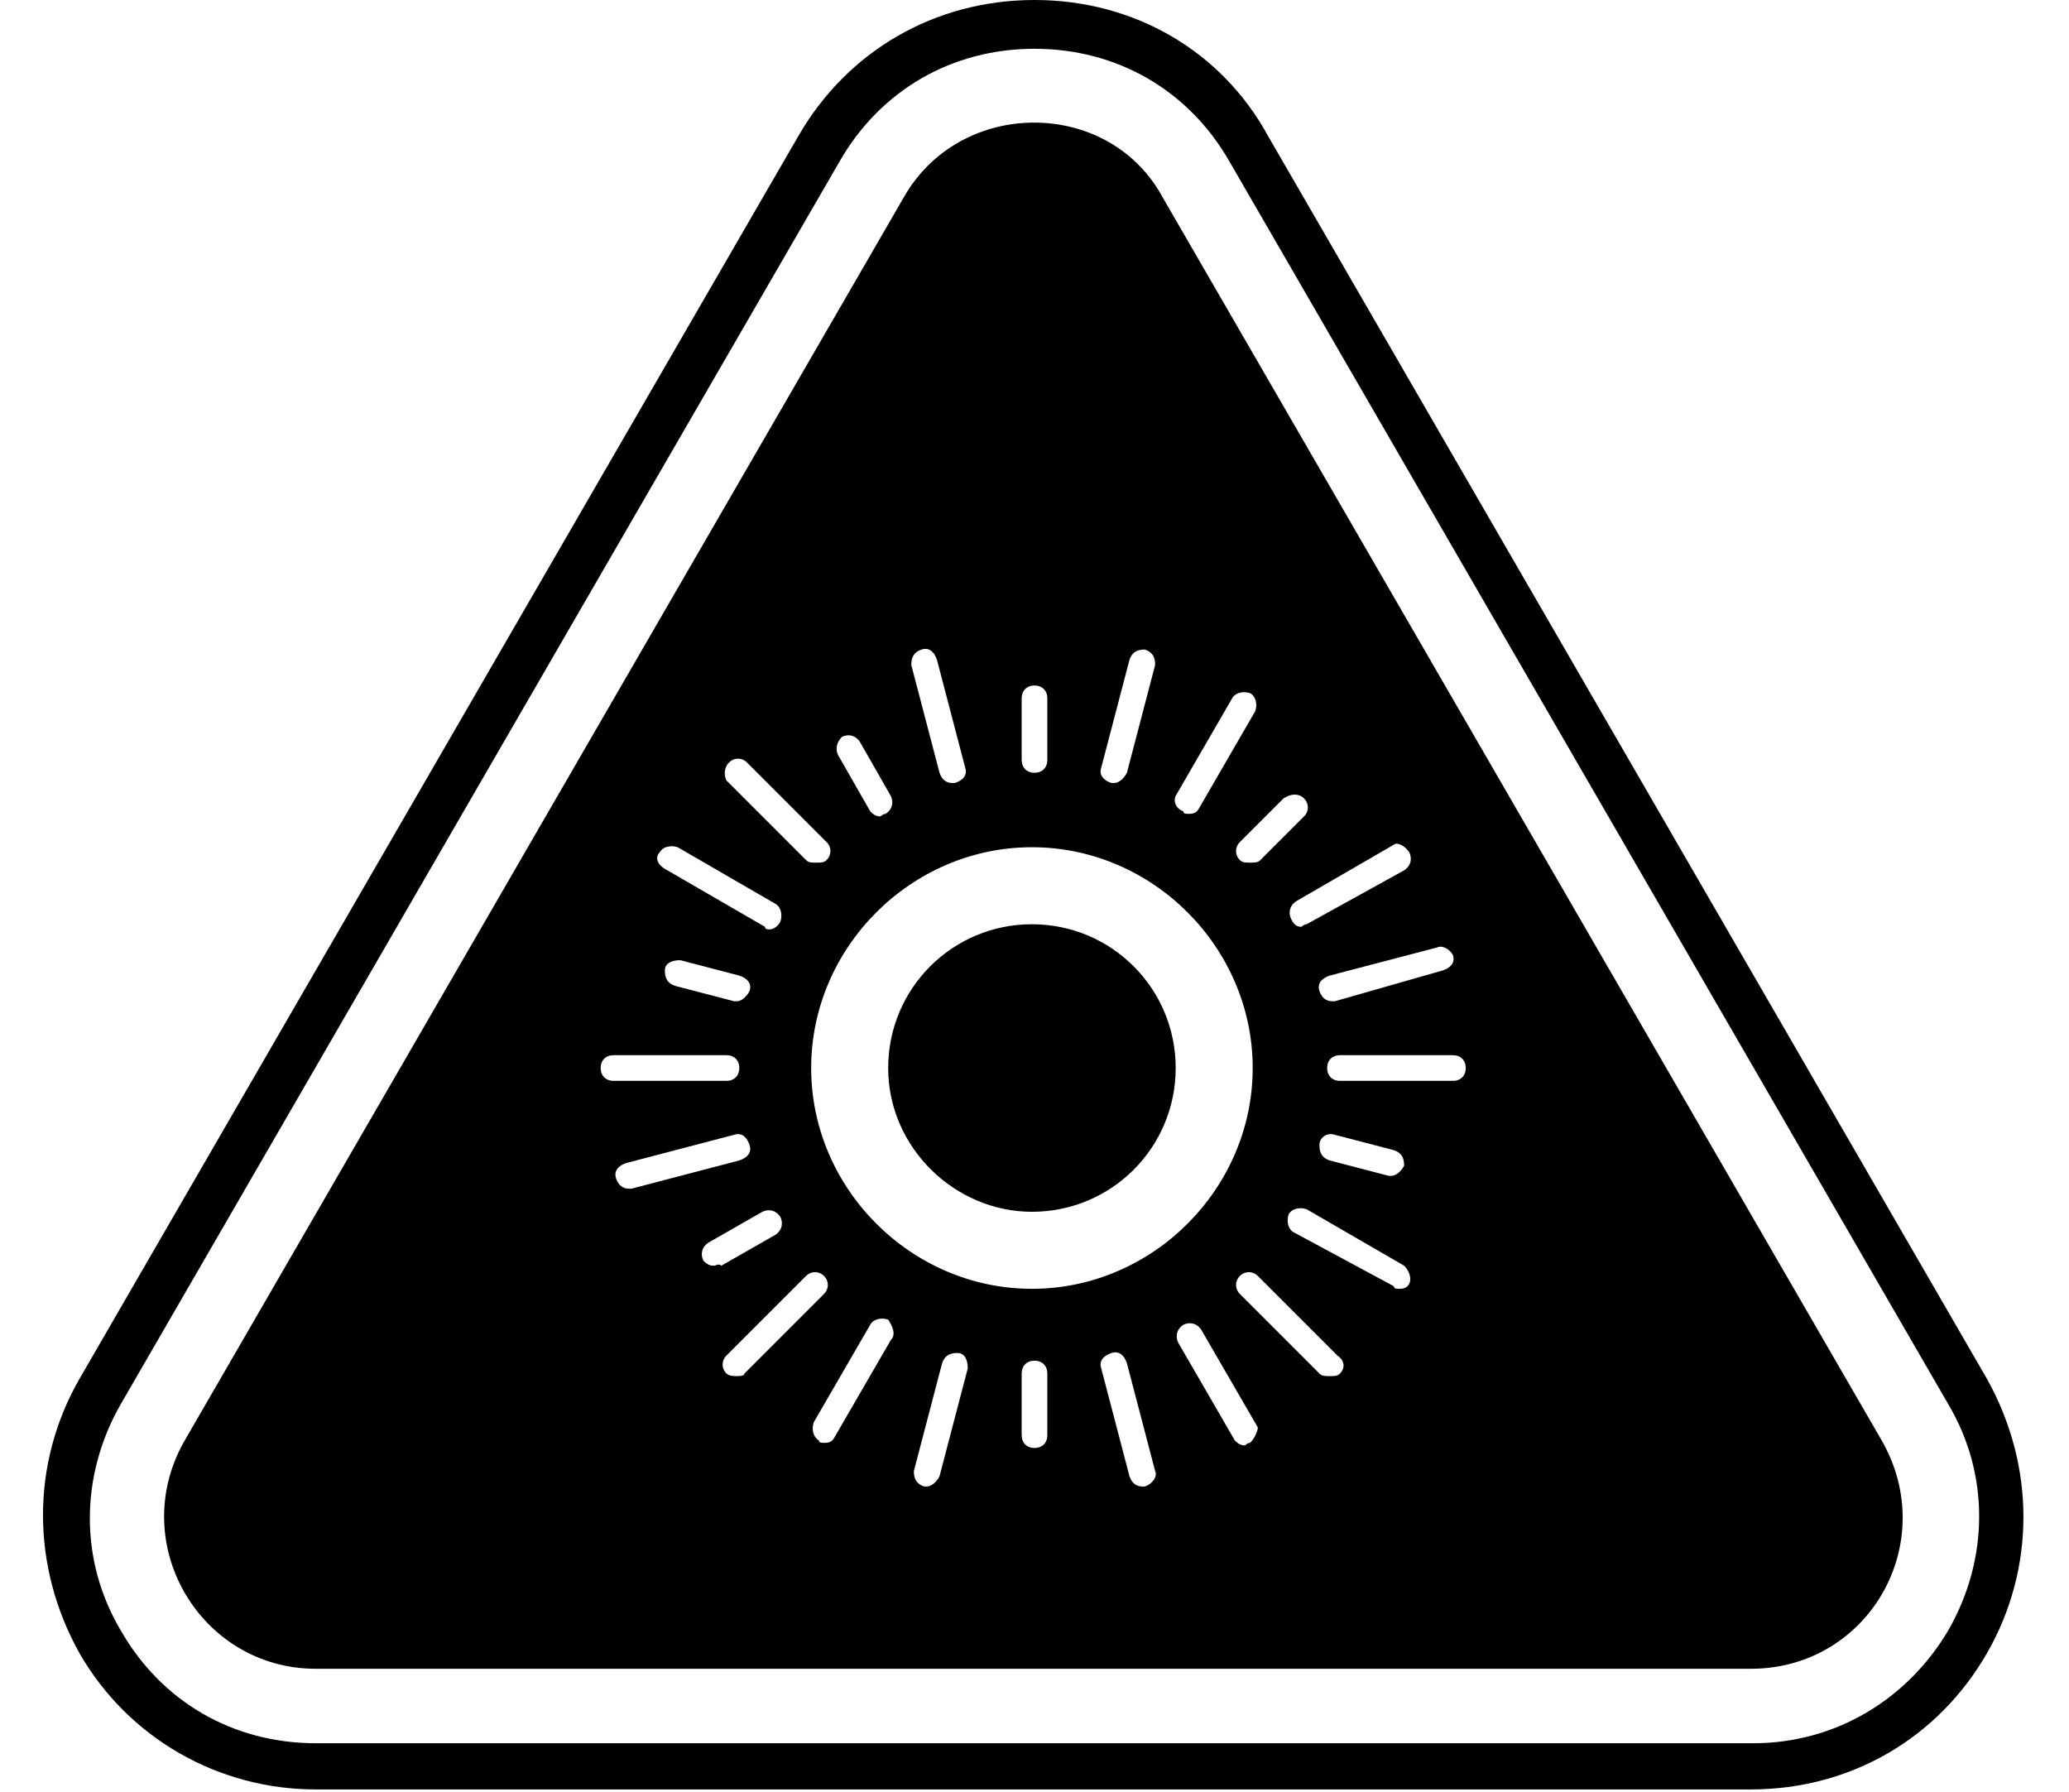
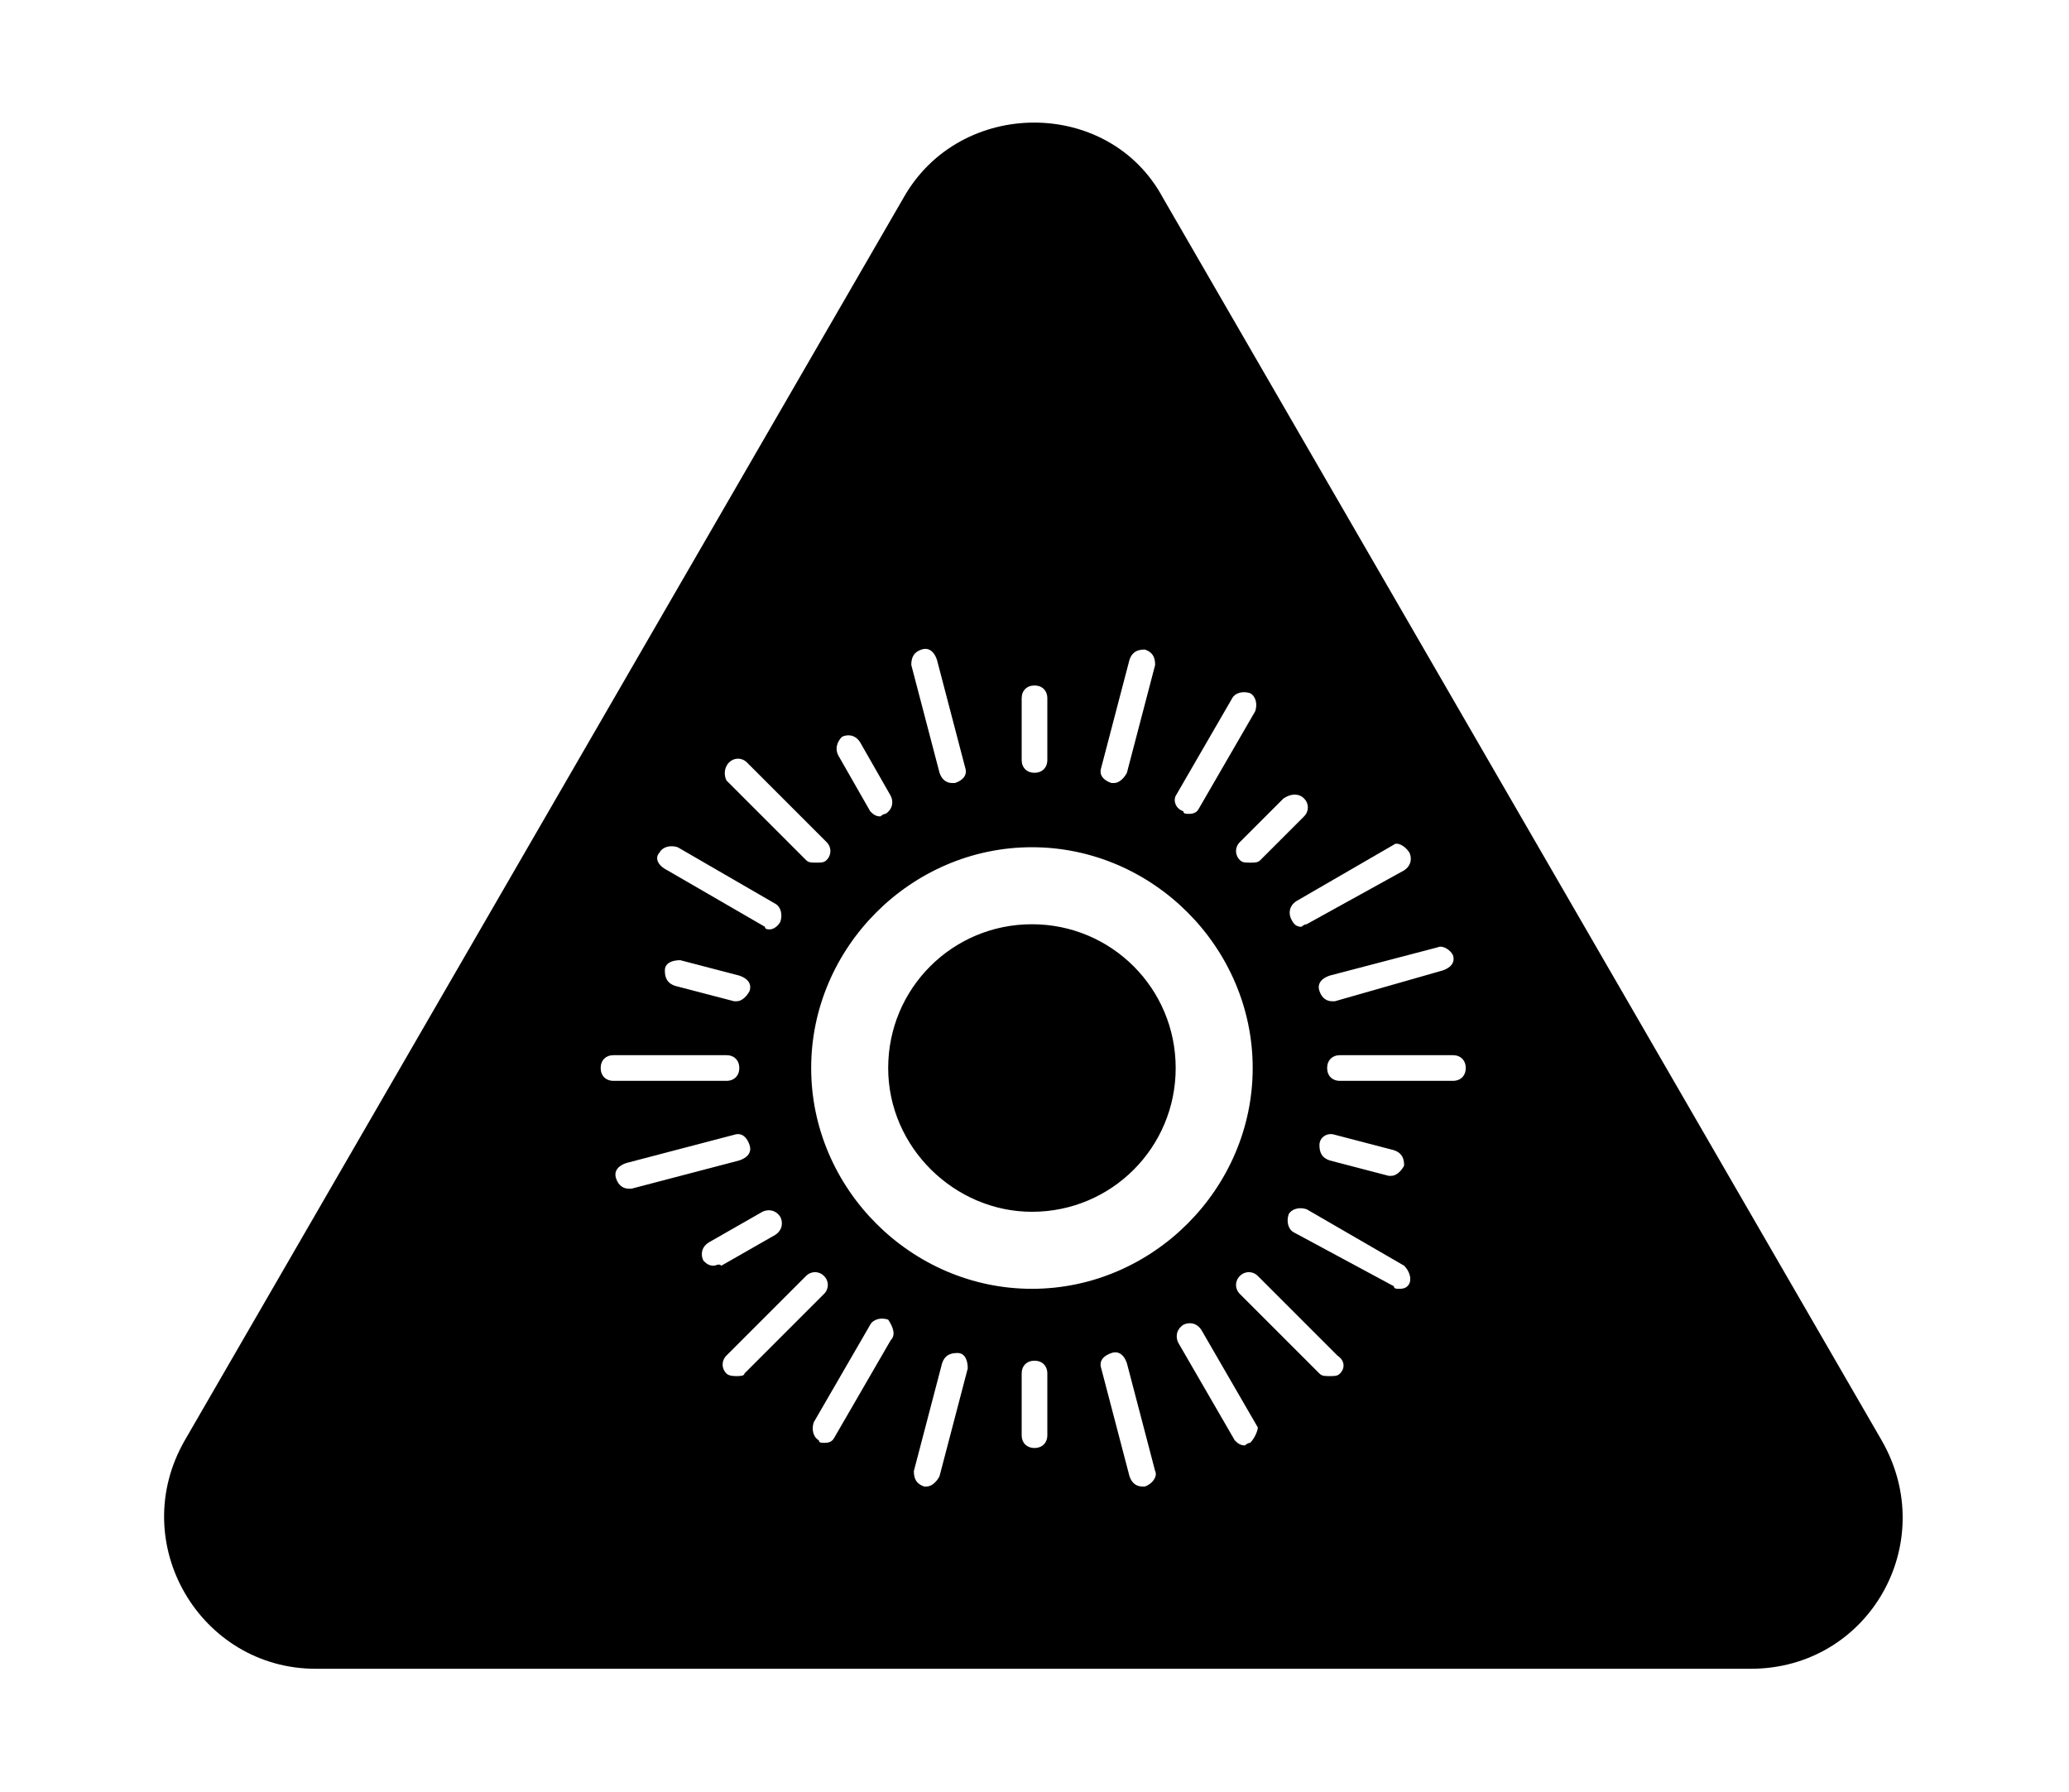
<svg xmlns="http://www.w3.org/2000/svg" version="1.1" baseProfile="tiny" id="Layer_1" x="0px" y="0px" viewBox="0 0 80.6 69.8" overflow="visible" xml:space="preserve">
-   <path d="M40.3,1.9c3.2,0,6,1.6,7.6,4.4l28,48.4c1.6,2.7,1.6,6,0,8.8c-1.6,2.7-4.4,4.4-7.6,4.4h-56c-3.2,0-6-1.6-7.6-4.4  c-1.6-2.7-1.6-6,0-8.8l28-48.4C34.3,3.5,37.1,1.9,40.3,1.9 M40.3,0c-3.9,0-7.3,2-9.2,5.3l-28,48.4C1.2,57,1.2,61,3.1,64.4  c1.9,3.3,5.4,5.3,9.2,5.3h55.9c3.9,0,7.3-2,9.2-5.3c1.9-3.3,1.9-7.3,0-10.7l-28-48.4C47.6,2,44.2,0,40.3,0L40.3,0z" />
  <path d="M73.3,56.1l-28-48.4c-2.1-3.9-7.9-3.9-10.1,0l-28,48.4c-2.3,4,0.6,8.9,5.1,8.9h55.9C72.8,65,75.6,60.1,73.3,56.1z   M56.6,37.2c0.1,0.3-0.1,0.5-0.4,0.6L52,39c0,0-0.1,0-0.1,0c-0.2,0-0.4-0.1-0.5-0.4c-0.1-0.3,0.1-0.5,0.4-0.6l4.2-1.1  C56.2,36.8,56.5,37,56.6,37.2z M52,44.2l2.3,0.6c0.3,0.1,0.4,0.3,0.4,0.6c-0.1,0.2-0.3,0.4-0.5,0.4c0,0-0.1,0-0.1,0l-2.3-0.6  c-0.3-0.1-0.4-0.3-0.4-0.6C51.4,44.3,51.7,44.1,52,44.2z M54.9,33.2c0.1,0.2,0.1,0.5-0.2,0.7L50.9,36c-0.1,0-0.2,0.1-0.2,0.1  c-0.2,0-0.3-0.1-0.4-0.3c-0.1-0.2-0.1-0.5,0.2-0.7l3.8-2.2C54.4,32.8,54.7,32.9,54.9,33.2z M50.8,31.1c0.2,0.2,0.2,0.5,0,0.7  l-1.7,1.7c-0.1,0.1-0.2,0.1-0.4,0.1s-0.3,0-0.4-0.1c-0.2-0.2-0.2-0.5,0-0.7l1.7-1.7C50.3,30.9,50.6,30.9,50.8,31.1z M45.8,31  l2.2-3.8c0.1-0.2,0.4-0.3,0.7-0.2c0.2,0.1,0.3,0.4,0.2,0.7l-2.2,3.8c-0.1,0.2-0.3,0.2-0.4,0.2c-0.1,0-0.2,0-0.2-0.1  C45.8,31.5,45.7,31.2,45.8,31z M42.9,29.9l1.1-4.2c0.1-0.3,0.3-0.4,0.6-0.4c0.3,0.1,0.4,0.3,0.4,0.6l-1.1,4.2  c-0.1,0.2-0.3,0.4-0.5,0.4c0,0-0.1,0-0.1,0C43,30.4,42.8,30.2,42.9,29.9z M39.8,27.2c0-0.3,0.2-0.5,0.5-0.5s0.5,0.2,0.5,0.5v2.4  c0,0.3-0.2,0.5-0.5,0.5s-0.5-0.2-0.5-0.5V27.2z M35.9,25.3c0.3-0.1,0.5,0.1,0.6,0.4l1.1,4.2c0.1,0.3-0.1,0.5-0.4,0.6  c0,0-0.1,0-0.1,0c-0.2,0-0.4-0.1-0.5-0.4l-1.1-4.2C35.5,25.6,35.6,25.4,35.9,25.3z M40.2,33c4.7,0,8.6,3.9,8.6,8.6s-3.9,8.6-8.6,8.6  s-8.6-3.9-8.6-8.6S35.5,33,40.2,33z M32.8,28.7c0.2-0.1,0.5-0.1,0.7,0.2l1.2,2.1c0.1,0.2,0.1,0.5-0.2,0.7c-0.1,0-0.2,0.1-0.2,0.1  c-0.2,0-0.3-0.1-0.4-0.2l-1.2-2.1C32.5,29.2,32.6,28.9,32.8,28.7z M28.4,29.7c0.2-0.2,0.5-0.2,0.7,0l3.1,3.1c0.2,0.2,0.2,0.5,0,0.7  c-0.1,0.1-0.2,0.1-0.4,0.1s-0.3,0-0.4-0.1l-3.1-3.1C28.2,30.2,28.2,29.9,28.4,29.7z M25.7,33.2c0.1-0.2,0.4-0.3,0.7-0.2l3.8,2.2  c0.2,0.1,0.3,0.4,0.2,0.7c-0.1,0.2-0.3,0.3-0.4,0.3c-0.1,0-0.2,0-0.2-0.1l-3.8-2.2C25.6,33.7,25.5,33.4,25.7,33.2z M29.2,38.6  c-0.1,0.2-0.3,0.4-0.5,0.4c0,0-0.1,0-0.1,0l-2.3-0.6c-0.3-0.1-0.4-0.3-0.4-0.6s0.3-0.4,0.6-0.4l2.3,0.6  C29.1,38.1,29.3,38.3,29.2,38.6z M23.4,41.6c0-0.3,0.2-0.5,0.5-0.5h4.4c0.3,0,0.5,0.2,0.5,0.5s-0.2,0.5-0.5,0.5h-4.4  C23.6,42.1,23.4,41.9,23.4,41.6z M24.5,46.3c-0.2,0-0.4-0.1-0.5-0.4c-0.1-0.3,0.1-0.5,0.4-0.6l4.2-1.1c0.3-0.1,0.5,0.1,0.6,0.4  c0.1,0.3-0.1,0.5-0.4,0.6l-4.2,1.1C24.6,46.3,24.5,46.3,24.5,46.3z M27.8,49.3c-0.2,0-0.3-0.1-0.4-0.2c-0.1-0.2-0.1-0.5,0.2-0.7  l2.1-1.2c0.2-0.1,0.5-0.1,0.7,0.2c0.1,0.2,0.1,0.5-0.2,0.7l-2.1,1.2C28,49.2,27.9,49.3,27.8,49.3z M28.7,53.6c-0.1,0-0.3,0-0.4-0.1  c-0.2-0.2-0.2-0.5,0-0.7l3.1-3.1c0.2-0.2,0.5-0.2,0.7,0s0.2,0.5,0,0.7l-3.1,3.1C29,53.6,28.8,53.6,28.7,53.6z M34.7,52.2L32.5,56  c-0.1,0.2-0.3,0.2-0.4,0.2c-0.1,0-0.2,0-0.2-0.1c-0.2-0.1-0.3-0.4-0.2-0.7l2.2-3.8c0.1-0.2,0.4-0.3,0.7-0.2  C34.8,51.7,34.9,52,34.7,52.2z M37.7,53.3l-1.1,4.2c-0.1,0.2-0.3,0.4-0.5,0.4c0,0-0.1,0-0.1,0c-0.3-0.1-0.4-0.3-0.4-0.6l1.1-4.2  c0.1-0.3,0.3-0.4,0.6-0.4C37.6,52.7,37.7,53,37.7,53.3z M40.8,55.9c0,0.3-0.2,0.5-0.5,0.5s-0.5-0.2-0.5-0.5v-2.4  c0-0.3,0.2-0.5,0.5-0.5s0.5,0.2,0.5,0.5V55.9z M44.6,57.9c0,0-0.1,0-0.1,0c-0.2,0-0.4-0.1-0.5-0.4l-1.1-4.2  c-0.1-0.3,0.1-0.5,0.4-0.6c0.3-0.1,0.5,0.1,0.6,0.4l1.1,4.2C45.1,57.5,44.9,57.8,44.6,57.9z M48.7,56.2c-0.1,0-0.2,0.1-0.2,0.1  c-0.2,0-0.3-0.1-0.4-0.2l-2.2-3.8c-0.1-0.2-0.1-0.5,0.2-0.7c0.2-0.1,0.5-0.1,0.7,0.2l2.2,3.8C49,55.7,48.9,56,48.7,56.2z M52.2,53.5  c-0.1,0.1-0.2,0.1-0.4,0.1s-0.3,0-0.4-0.1l-3.1-3.1c-0.2-0.2-0.2-0.5,0-0.7s0.5-0.2,0.7,0l3.1,3.1C52.4,53,52.4,53.3,52.2,53.5z   M54.9,50c-0.1,0.2-0.3,0.2-0.4,0.2c-0.1,0-0.2,0-0.2-0.1L50.4,48c-0.2-0.1-0.3-0.4-0.2-0.7c0.1-0.2,0.4-0.3,0.7-0.2l3.8,2.2  C54.9,49.5,55,49.8,54.9,50z M56.6,42.1h-4.4c-0.3,0-0.5-0.2-0.5-0.5s0.2-0.5,0.5-0.5h4.4c0.3,0,0.5,0.2,0.5,0.5  S56.9,42.1,56.6,42.1z M34.6,41.6c0-3.1,2.5-5.6,5.6-5.6c3.1,0,5.6,2.5,5.6,5.6s-2.5,5.6-5.6,5.6C37.2,47.2,34.6,44.7,34.6,41.6z" />
</svg>